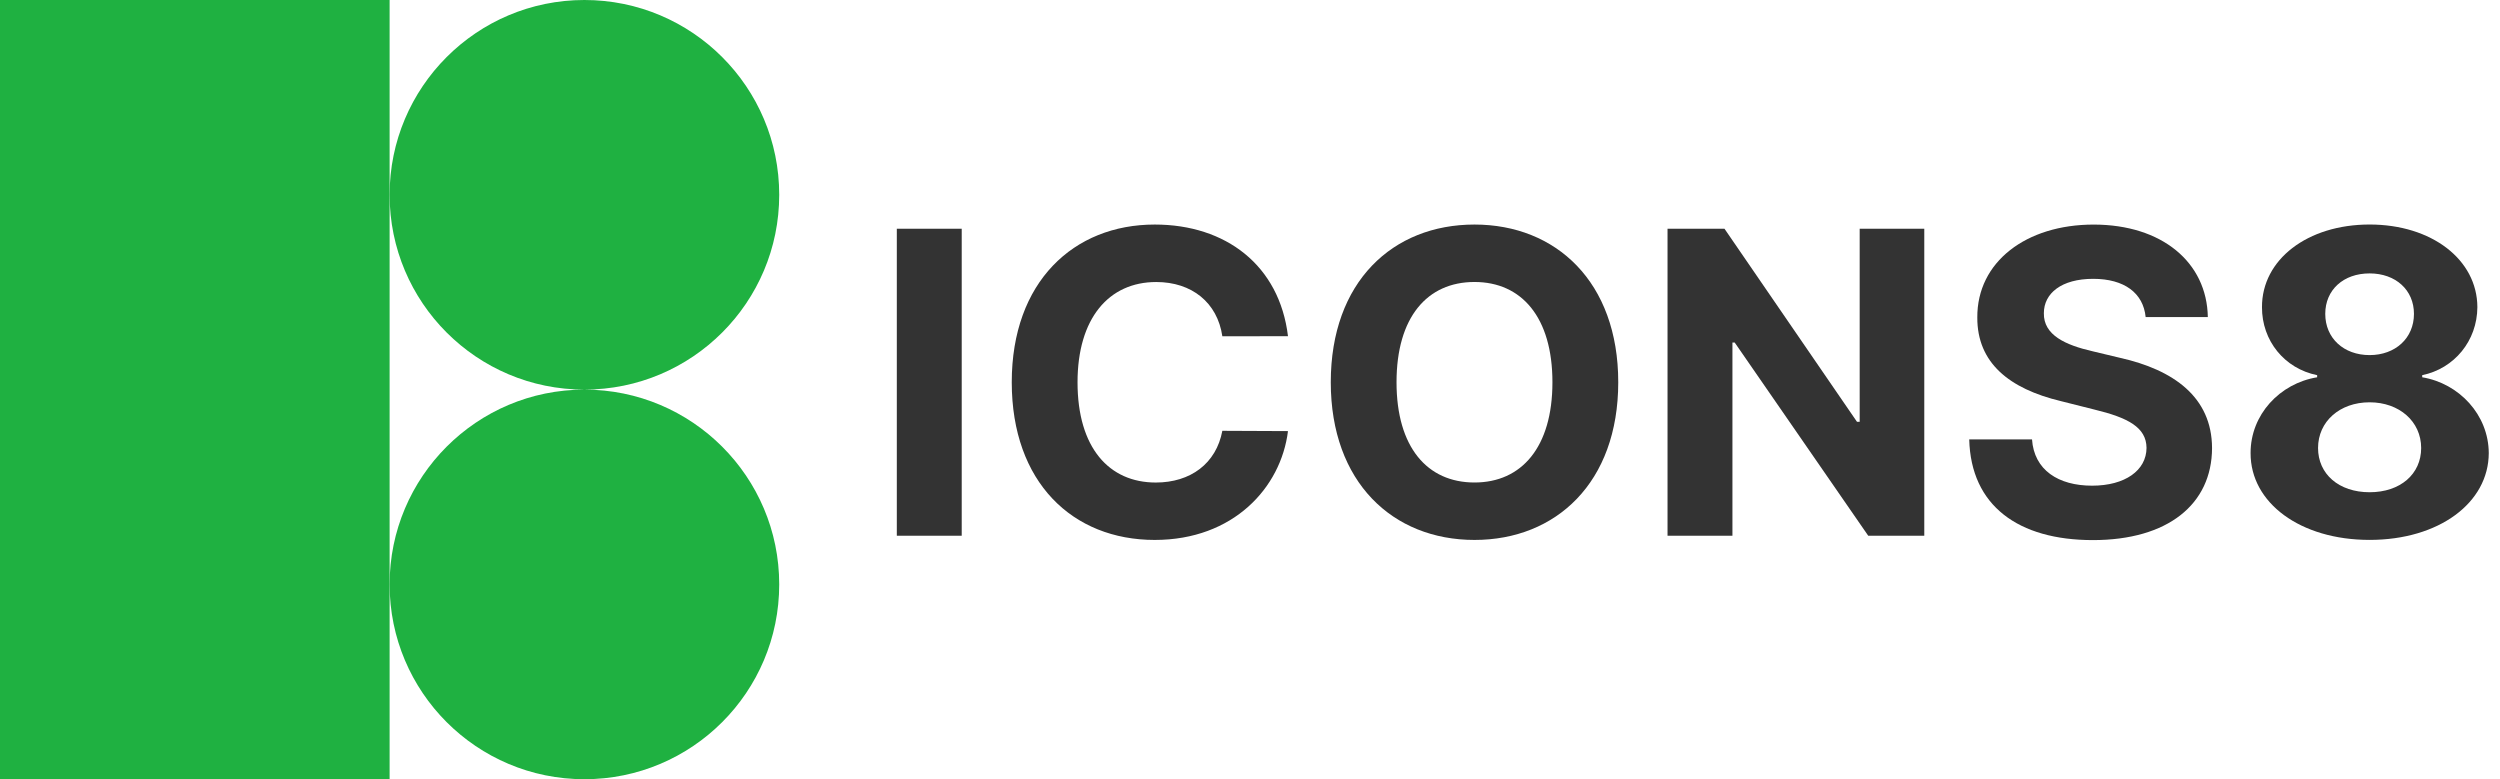
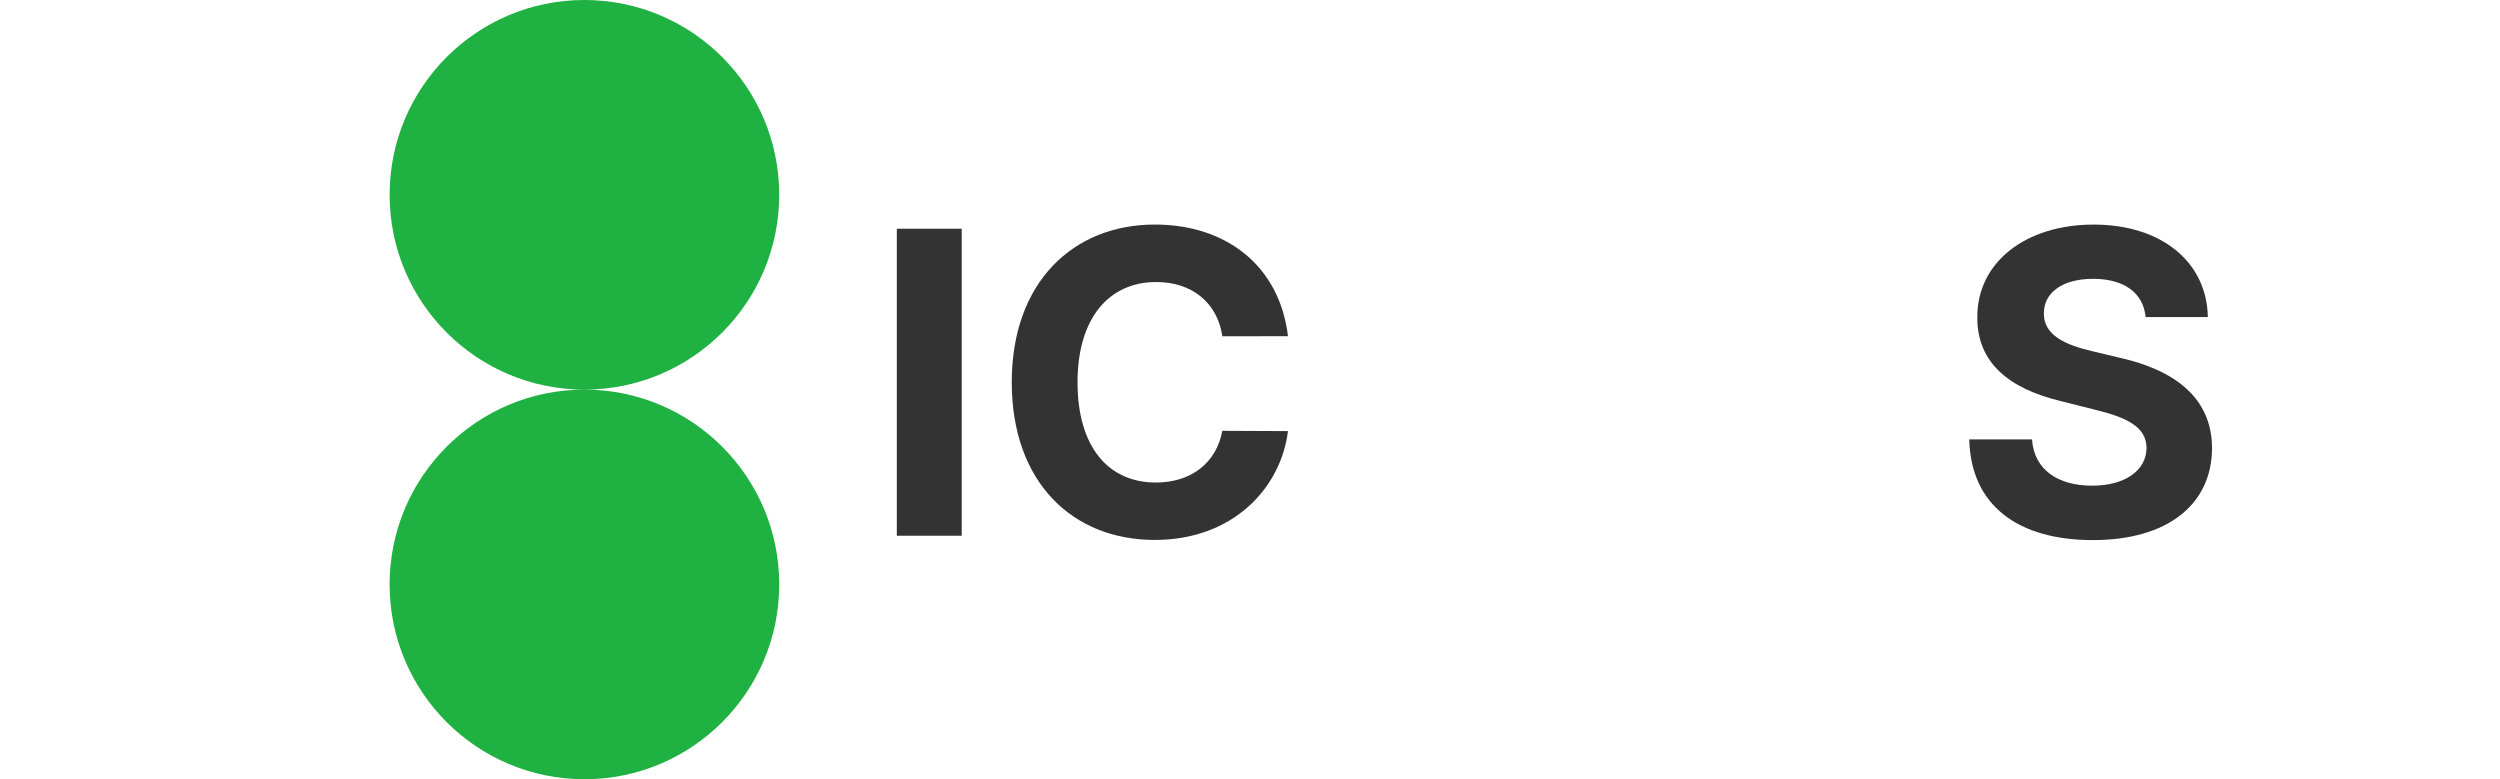
<svg xmlns="http://www.w3.org/2000/svg" xmlns:ns1="http://sodipodi.sourceforge.net/DTD/sodipodi-0.dtd" xmlns:ns2="http://www.inkscape.org/namespaces/inkscape" width="77px" height="24px" viewBox="0 0 77 24" version="1.1" id="svg833" ns1:docname="icons8.svg" ns2:version="1.1 (c4e8f9e, 2021-05-24)">
  <defs id="defs837" />
  <ns1:namedview id="namedview835" pagecolor="#505050" bordercolor="#ffffff" borderopacity="1" ns2:pageshadow="0" ns2:pageopacity="0" ns2:pagecheckerboard="1" showgrid="false" ns2:zoom="6.42363" ns2:cx="34.715573" ns2:cy="5.2929574" ns2:window-width="1359" ns2:window-height="718" ns2:window-x="0" ns2:window-y="0" ns2:window-maximized="0" ns2:current-layer="svg833" />
  <g id="logo" fill-rule="nonzero" fill="#1fb141" style="stroke:none;stroke-width:1">
-     <polygon id="Shape" points="12,0 0,0 0,24 12,24 " />
    <path d="m 18,12 c 3.314,0 6,-2.686 6,-6 0,-3.314 -2.686,-6 -6,-6 -3.314,0 -6,2.686 -6,6 0,3.314 2.686,6 6,6 z m 0,12 c 3.314,0 6,-2.686 6,-6 0,-3.314 -2.686,-6 -6,-6 -3.314,0 -6,2.686 -6,6 0,3.314 2.686,6 6,6 z" id="path825" />
  </g>
  <g aria-label="ICONS8" id="text" style="font-weight:700;font-size:13px;font-family:Inter-ExtraBold, Inter;letter-spacing:0.05;fill:#333333;fill-rule:evenodd">
    <path d="M 29.621,7.045 H 27.622 V 16.5 h 1.999 z" id="path938" />
    <path d="m 39.67,10.355 c -0.263,-2.184 -1.916,-3.439 -4.104,-3.439 -2.498,0 -4.404,1.763 -4.404,4.857 0,3.084 1.874,4.857 4.404,4.857 2.424,0 3.887,-1.611 4.104,-3.352 l -2.022,-0.009 c -0.189,1.011 -0.983,1.593 -2.05,1.593 -1.436,0 -2.41,-1.066 -2.41,-3.088 0,-1.967 0.96,-3.088 2.424,-3.088 1.094,0 1.884,0.632 2.036,1.671 z" id="path940" />
-     <path d="m 49.842,11.773 c 0,-3.093 -1.92,-4.857 -4.427,-4.857 -2.521,0 -4.427,1.763 -4.427,4.857 0,3.079 1.907,4.857 4.427,4.857 2.507,0 4.427,-1.763 4.427,-4.857 z m -2.027,0 c 0,2.004 -0.951,3.088 -2.401,3.088 -1.454,0 -2.401,-1.085 -2.401,-3.088 0,-2.004 0.946,-3.088 2.401,-3.088 1.45,0 2.401,1.085 2.401,3.088 z" id="path942" />
-     <path d="m 59.268,7.045 h -1.99 v 5.946 h -0.083 L 53.114,7.045 H 51.36 V 16.5 h 1.999 v -5.951 h 0.069 L 57.541,16.5 h 1.727 z" id="path944" />
    <path d="m 66.085,9.765 h 1.916 c -0.028,-1.685 -1.413,-2.848 -3.518,-2.848 -2.073,0 -3.592,1.145 -3.582,2.862 -0.005,1.394 0.979,2.193 2.576,2.576 l 1.029,0.259 c 1.029,0.249 1.602,0.545 1.607,1.182 -0.005,0.692 -0.66,1.163 -1.676,1.163 -1.039,0 -1.787,-0.48 -1.851,-1.426 h -1.934 c 0.051,2.045 1.514,3.102 3.809,3.102 2.308,0 3.665,-1.103 3.67,-2.835 -0.005,-1.574 -1.191,-2.41 -2.835,-2.779 l -0.849,-0.203 c -0.822,-0.189 -1.51,-0.494 -1.496,-1.173 0,-0.609 0.54,-1.057 1.519,-1.057 0.956,0 1.542,0.434 1.616,1.177 z" id="path946" />
-     <path d="m 72.984,16.629 c 2.133,0 3.665,-1.14 3.67,-2.673 -0.005,-1.182 -0.914,-2.147 -2.05,-2.336 v -0.065 c 0.988,-0.203 1.694,-1.057 1.699,-2.096 -0.005,-1.463 -1.408,-2.544 -3.319,-2.544 -1.916,0 -3.319,1.08 -3.315,2.544 -0.005,1.034 0.692,1.893 1.699,2.096 v 0.065 c -1.154,0.189 -2.054,1.154 -2.05,2.336 -0.005,1.533 1.533,2.673 3.665,2.673 z m 0,-1.468 c -0.951,0 -1.588,-0.563 -1.588,-1.362 0,-0.817 0.669,-1.408 1.588,-1.408 0.914,0 1.588,0.591 1.588,1.408 0,0.803 -0.642,1.362 -1.588,1.362 z m 0,-4.224 c -0.799,0 -1.366,-0.522 -1.366,-1.27 0,-0.739 0.559,-1.246 1.366,-1.246 0.803,0 1.366,0.512 1.366,1.246 0,0.748 -0.572,1.27 -1.366,1.27 z" id="path948" />
  </g>
</svg>